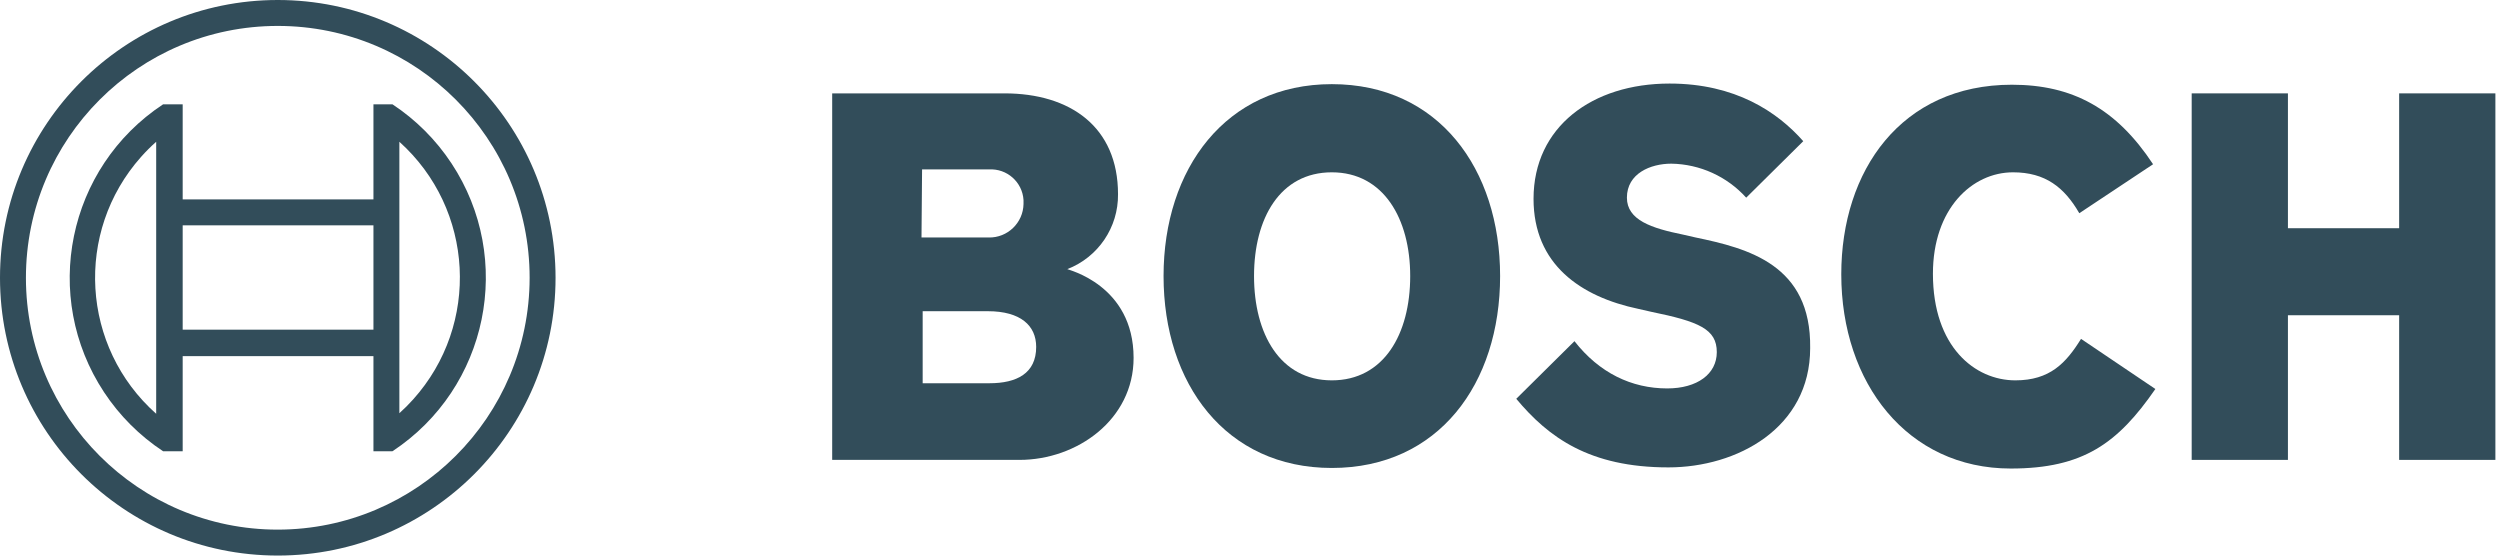
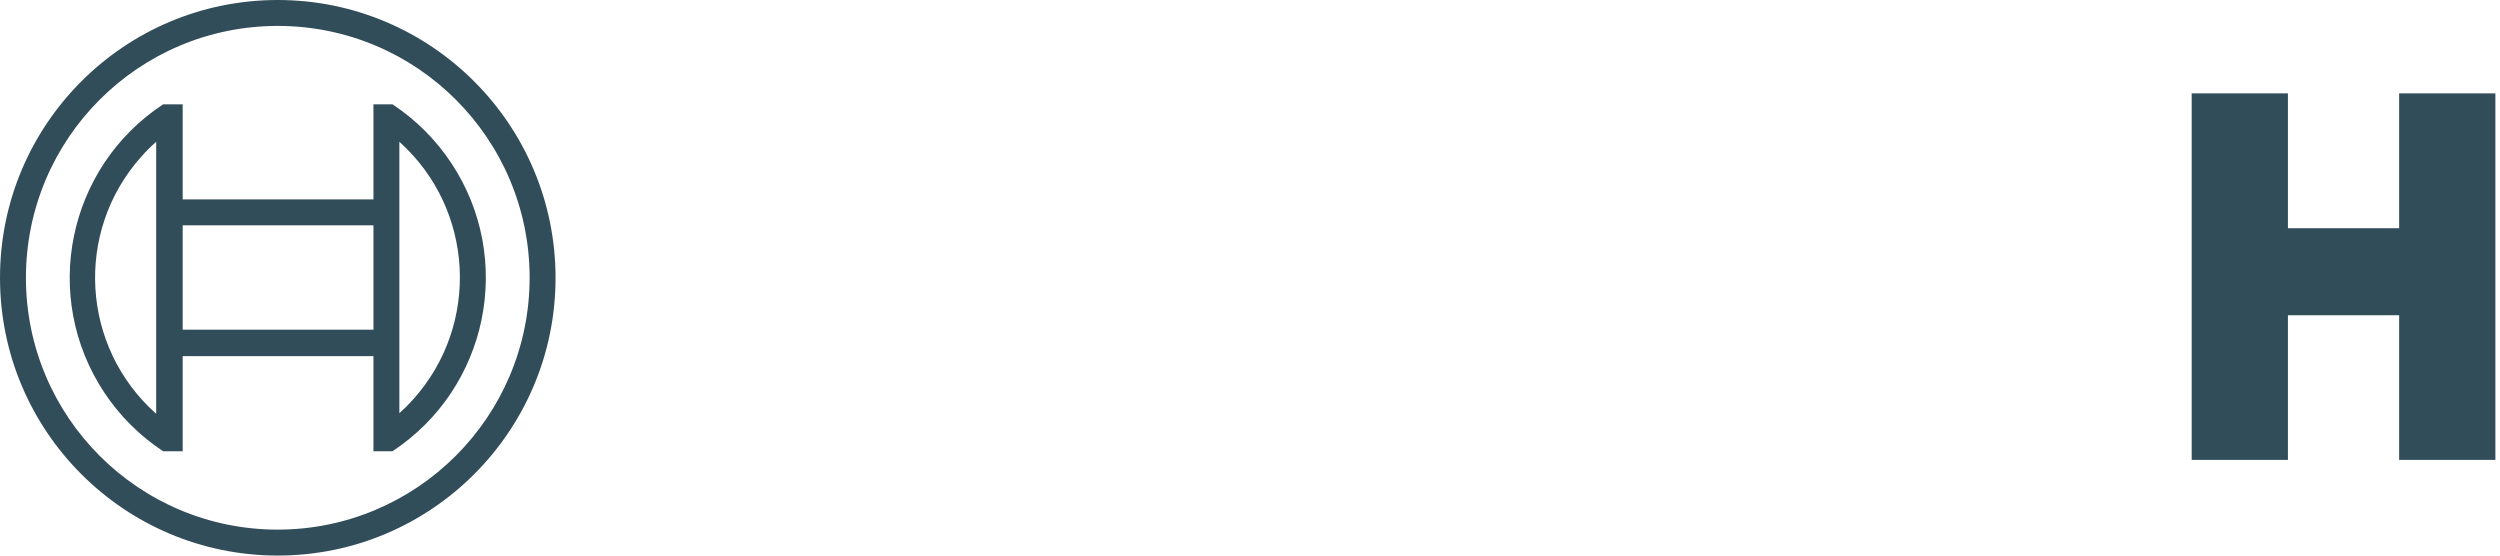
<svg xmlns="http://www.w3.org/2000/svg" width="135" height="30" viewBox="0 0 135 30" fill="none">
-   <path fill-rule="evenodd" clip-rule="evenodd" d="M57.635 14.533C59.303 13.888 60.394 12.275 60.373 10.488C60.373 6.846 57.79 5.042 54.243 5.042H44.938V24.834H55.052C58.164 24.834 61.214 22.656 61.214 19.326C61.214 15.373 57.635 14.564 57.635 14.533ZM49.792 9.149H53.403C54.375 9.091 55.211 9.831 55.27 10.804C55.274 10.875 55.274 10.946 55.27 11.017C55.25 12.035 54.408 12.845 53.39 12.825C53.363 12.824 53.336 12.823 53.309 12.822H49.761L49.792 9.149ZM53.434 20.695H49.824V16.805H53.34C55.114 16.805 55.954 17.583 55.954 18.735C55.954 20.166 54.896 20.695 53.434 20.695Z" fill="#324D5A" />
-   <path fill-rule="evenodd" clip-rule="evenodd" d="M71.919 4.544C66.193 4.544 62.832 9.118 62.832 14.907C62.832 20.726 66.193 25.27 71.919 25.27C77.676 25.27 81.006 20.726 81.006 14.907C81.006 9.118 77.676 4.544 71.919 4.544ZM71.919 20.539C69.118 20.539 67.718 18.019 67.718 14.907C67.718 11.795 69.118 9.305 71.919 9.305C74.72 9.305 76.151 11.826 76.151 14.907C76.151 18.05 74.72 20.539 71.919 20.539Z" fill="#324D5A" />
-   <path fill-rule="evenodd" clip-rule="evenodd" d="M91.556 12.822L90.871 12.666C89.191 12.324 87.853 11.888 87.853 10.674C87.853 9.367 89.129 8.838 90.249 8.838C91.794 8.862 93.259 9.527 94.295 10.674L97.376 7.624C95.975 6.037 93.703 4.512 90.156 4.512C85.986 4.512 82.811 6.846 82.811 10.736C82.811 14.284 85.363 16.027 88.475 16.68L89.16 16.836C91.743 17.365 92.707 17.77 92.707 19.015C92.707 20.197 91.649 20.975 90.031 20.975C88.102 20.975 86.359 20.135 85.021 18.423L81.878 21.535C83.62 23.62 85.83 25.239 90.093 25.239C93.797 25.239 97.749 23.122 97.749 18.797C97.811 14.284 94.388 13.413 91.556 12.822Z" fill="#324D5A" />
-   <path fill-rule="evenodd" clip-rule="evenodd" d="M108.828 20.539C106.649 20.539 104.378 18.735 104.378 14.782C104.378 11.266 106.494 9.305 108.703 9.305C110.446 9.305 111.473 10.114 112.282 11.514L116.266 8.869C114.274 5.851 111.909 4.575 108.641 4.575C102.666 4.575 99.429 9.212 99.429 14.813C99.429 20.695 103.008 25.301 108.579 25.301C112.5 25.301 114.367 23.932 116.39 21.006L112.376 18.299C111.566 19.606 110.695 20.539 108.828 20.539Z" fill="#324D5A" />
  <path fill-rule="evenodd" clip-rule="evenodd" d="M129.554 5.042V12.324H123.548V5.042H118.351V24.834H123.548V17.023H129.554V24.834H134.751V5.042H129.554Z" fill="#324D5A" />
  <path d="M15 0C6.716 0 0 6.716 0 15C0 23.284 6.716 30 15 30C23.284 30 30 23.284 30 15C29.996 6.718 23.282 0.004 15 0ZM15 28.6C7.489 28.6 1.4 22.511 1.4 15C1.4 7.489 7.489 1.4 15 1.4C22.511 1.4 28.6 7.489 28.6 15C28.592 22.508 22.508 28.592 15 28.6Z" fill="#324D5A" />
  <path d="M21.193 5.633H20.166V10.768H9.865V5.633H8.807C3.634 9.047 2.207 16.008 5.621 21.182C6.457 22.448 7.541 23.532 8.807 24.367H9.865V19.232H20.166V24.367H21.193C26.366 20.953 27.793 13.992 24.379 8.819C23.543 7.552 22.459 6.468 21.193 5.633ZM8.434 22.344C4.377 18.74 4.011 12.53 7.616 8.474C7.872 8.185 8.145 7.912 8.434 7.656V22.344ZM20.166 17.801H9.865V12.168H20.166V17.801ZM21.566 22.313V19.201V10.768V7.656C25.614 11.292 25.947 17.522 22.31 21.569C22.076 21.83 21.828 22.079 21.566 22.313Z" fill="#324D5A" />
</svg>